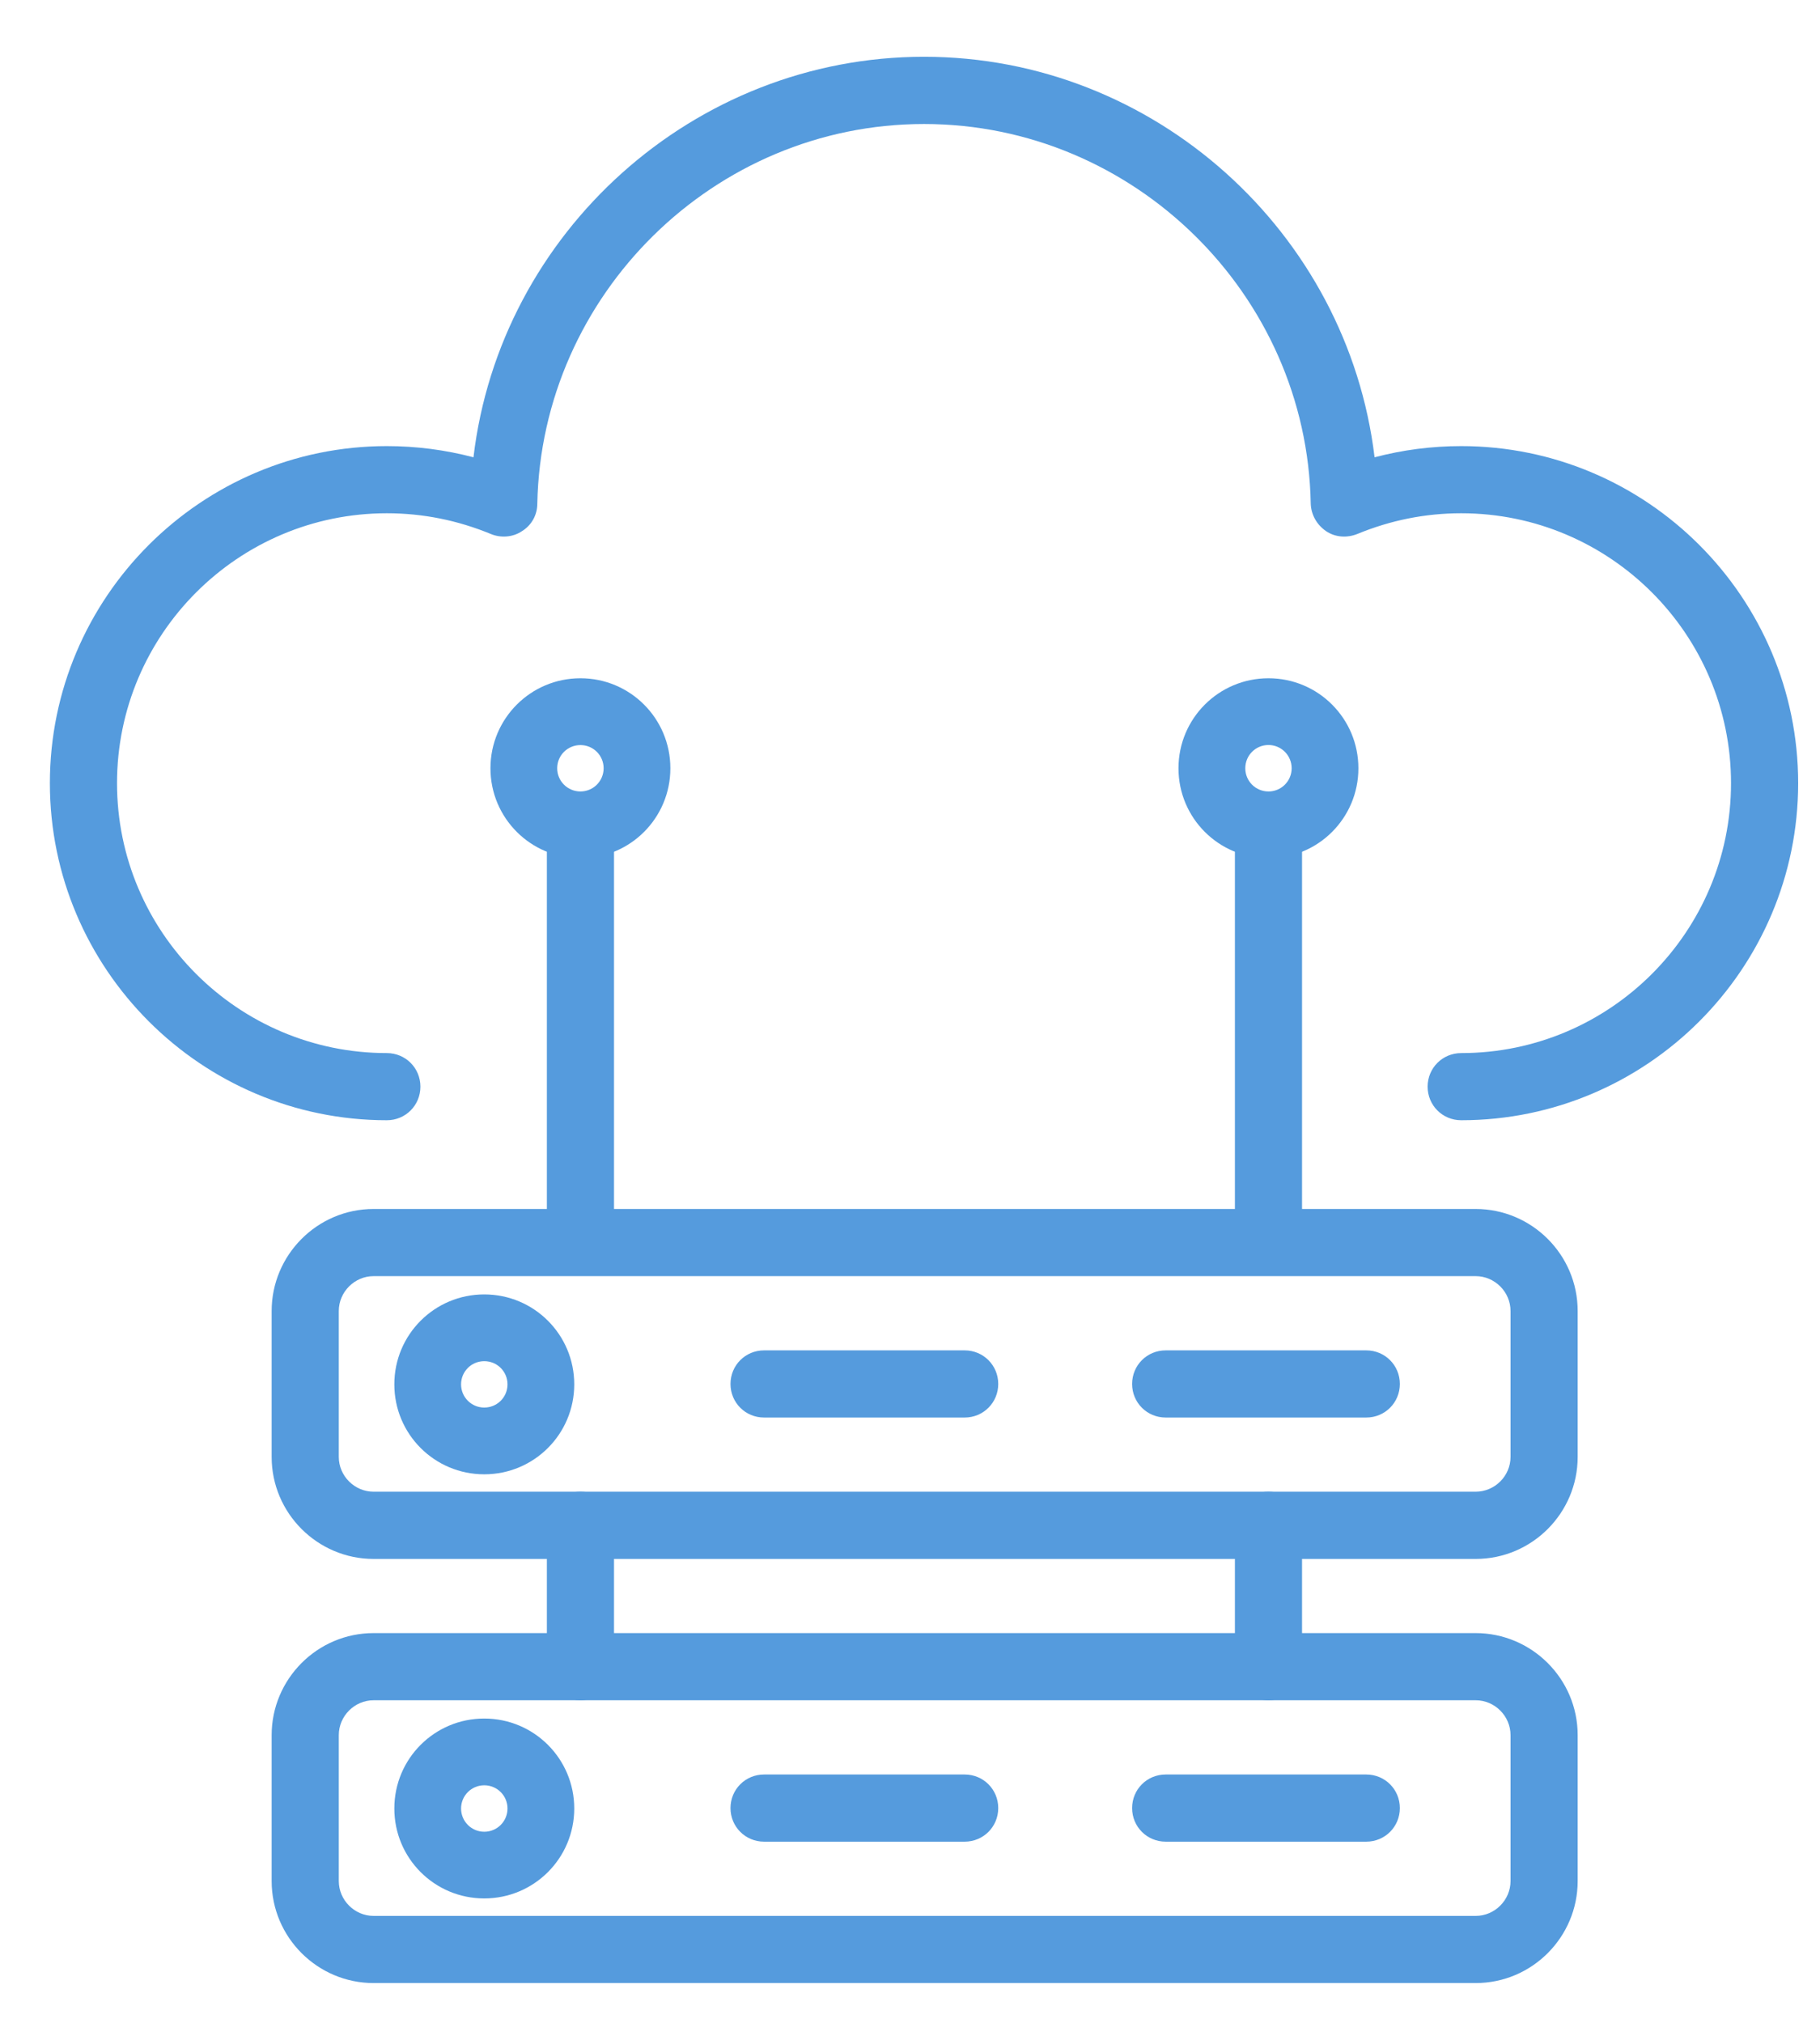
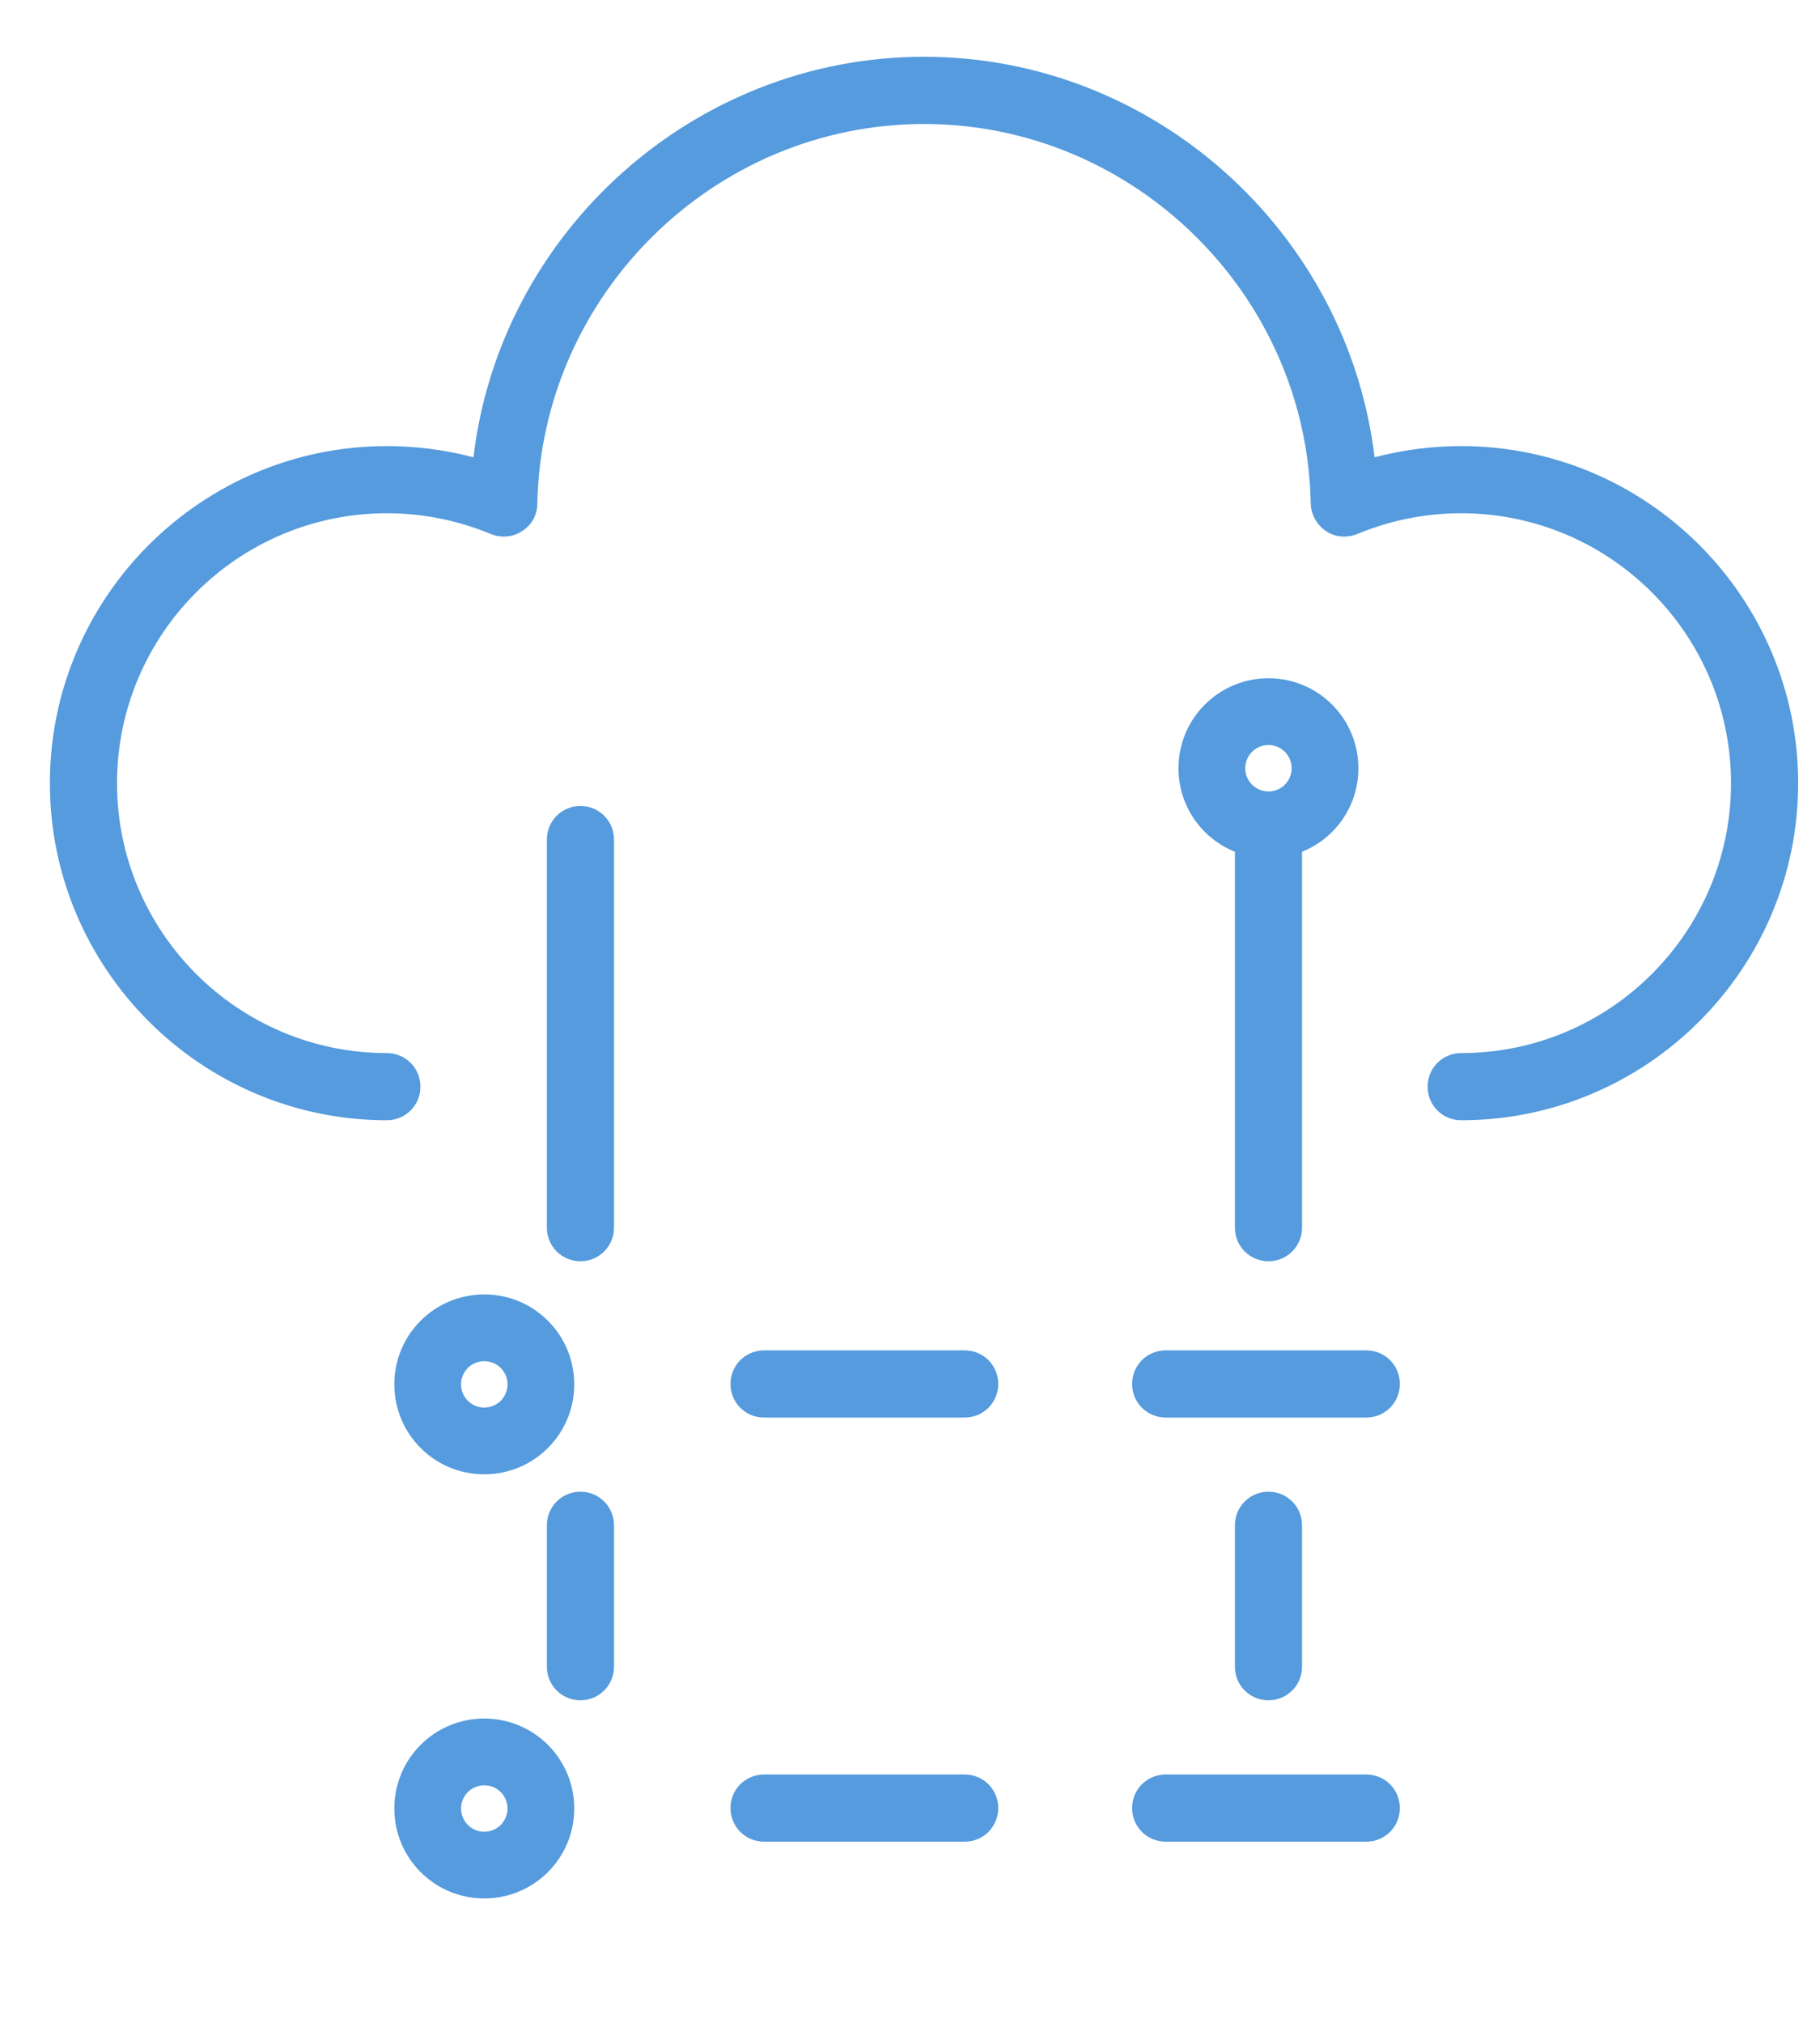
<svg xmlns="http://www.w3.org/2000/svg" width="27" height="30" viewBox="0 0 27 30" fill="none">
  <path d="M21.677 16.614C21.4 16.614 21.179 16.393 21.179 16.116C21.179 15.839 21.4 15.618 21.677 15.618C23.884 15.618 25.68 13.823 25.68 11.615C25.68 9.408 23.884 7.612 21.677 7.612C21.142 7.612 20.626 7.717 20.134 7.92C19.98 7.981 19.808 7.969 19.672 7.877C19.537 7.784 19.451 7.637 19.445 7.471C19.39 4.366 16.819 1.839 13.708 1.839C10.597 1.839 8.033 4.366 7.971 7.471C7.971 7.637 7.885 7.791 7.744 7.877C7.609 7.969 7.43 7.981 7.283 7.92C6.791 7.717 6.274 7.612 5.739 7.612C3.532 7.612 1.736 9.408 1.736 11.615C1.736 13.823 3.532 15.618 5.739 15.618C6.016 15.618 6.237 15.839 6.237 16.116C6.237 16.393 6.016 16.614 5.739 16.614C2.985 16.614 0.74 14.37 0.74 11.615C0.74 8.86 2.985 6.616 5.739 6.616C6.176 6.616 6.606 6.672 7.024 6.782C7.418 3.45 10.289 0.842 13.708 0.842C17.127 0.842 19.992 3.45 20.392 6.782C20.81 6.672 21.241 6.616 21.677 6.616C24.432 6.616 26.676 8.86 26.676 11.615C26.676 14.37 24.432 16.614 21.677 16.614Z" fill="#559BDD" />
-   <path d="M21.892 23.12H5.542C4.712 23.12 4.03 22.443 4.03 21.607V19.443C4.03 18.613 4.706 17.93 5.542 17.93H21.892C22.722 17.93 23.405 18.606 23.405 19.443V21.607C23.405 22.437 22.729 23.12 21.892 23.12ZM5.542 18.926C5.26 18.926 5.026 19.16 5.026 19.443V21.607C5.026 21.89 5.26 22.123 5.542 22.123H21.892C22.175 22.123 22.409 21.89 22.409 21.607V19.443C22.409 19.16 22.175 18.926 21.892 18.926H5.542Z" fill="#559BDD" />
  <path d="M20.269 21.023H17.293C17.016 21.023 16.795 20.802 16.795 20.525C16.795 20.248 17.016 20.027 17.293 20.027H20.269C20.546 20.027 20.767 20.248 20.767 20.525C20.767 20.802 20.546 21.023 20.269 21.023ZM14.311 21.023H11.335C11.058 21.023 10.837 20.802 10.837 20.525C10.837 20.248 11.058 20.027 11.335 20.027H14.311C14.588 20.027 14.809 20.248 14.809 20.525C14.809 20.802 14.588 21.023 14.311 21.023Z" fill="#559BDD" />
  <path d="M7.184 21.865C6.446 21.865 5.85 21.269 5.85 20.531C5.85 19.793 6.446 19.197 7.184 19.197C7.922 19.197 8.519 19.793 8.519 20.531C8.519 21.269 7.922 21.865 7.184 21.865ZM7.184 20.187C6.994 20.187 6.84 20.34 6.84 20.531C6.84 20.722 6.994 20.875 7.184 20.875C7.375 20.875 7.529 20.722 7.529 20.531C7.529 20.34 7.375 20.187 7.184 20.187Z" fill="#559BDD" />
-   <path d="M21.892 29.41H5.542C4.712 29.41 4.03 28.733 4.03 27.897V25.733C4.03 24.903 4.706 24.22 5.542 24.22H21.892C22.722 24.22 23.405 24.897 23.405 25.733V27.897C23.405 28.727 22.729 29.41 21.892 29.41ZM5.542 25.216C5.26 25.216 5.026 25.45 5.026 25.733V27.897C5.026 28.18 5.26 28.414 5.542 28.414H21.892C22.175 28.414 22.409 28.18 22.409 27.897V25.733C22.409 25.45 22.175 25.216 21.892 25.216H5.542Z" fill="#559BDD" />
  <path d="M20.269 27.313H17.293C17.016 27.313 16.795 27.092 16.795 26.815C16.795 26.538 17.016 26.317 17.293 26.317H20.269C20.546 26.317 20.767 26.538 20.767 26.815C20.767 27.092 20.546 27.313 20.269 27.313ZM14.311 27.313H11.335C11.058 27.313 10.837 27.092 10.837 26.815C10.837 26.538 11.058 26.317 11.335 26.317H14.311C14.588 26.317 14.809 26.538 14.809 26.815C14.809 27.092 14.588 27.313 14.311 27.313Z" fill="#559BDD" />
  <path d="M7.184 28.155C6.446 28.155 5.85 27.559 5.85 26.821C5.85 26.083 6.446 25.487 7.184 25.487C7.922 25.487 8.519 26.083 8.519 26.821C8.519 27.559 7.922 28.155 7.184 28.155ZM7.184 26.477C6.994 26.477 6.84 26.631 6.84 26.821C6.84 27.012 6.994 27.166 7.184 27.166C7.375 27.166 7.529 27.012 7.529 26.821C7.529 26.631 7.375 26.477 7.184 26.477Z" fill="#559BDD" />
-   <path d="M8.611 12.728C7.873 12.728 7.276 12.132 7.276 11.394C7.276 10.656 7.873 10.059 8.611 10.059C9.349 10.059 9.945 10.656 9.945 11.394C9.945 12.132 9.349 12.728 8.611 12.728ZM8.611 11.05C8.42 11.05 8.266 11.203 8.266 11.394C8.266 11.584 8.42 11.738 8.611 11.738C8.801 11.738 8.955 11.584 8.955 11.394C8.955 11.203 8.801 11.05 8.611 11.05Z" fill="#559BDD" />
  <path d="M18.818 12.728C18.08 12.728 17.483 12.132 17.483 11.394C17.483 10.656 18.08 10.059 18.818 10.059C19.556 10.059 20.152 10.656 20.152 11.394C20.152 12.132 19.556 12.728 18.818 12.728ZM18.818 11.049C18.627 11.049 18.474 11.203 18.474 11.394C18.474 11.584 18.627 11.738 18.818 11.738C19.008 11.738 19.162 11.584 19.162 11.394C19.162 11.203 19.008 11.049 18.818 11.049Z" fill="#559BDD" />
  <path d="M8.611 25.216C8.334 25.216 8.113 24.995 8.113 24.718V22.622C8.113 22.345 8.334 22.123 8.611 22.123C8.887 22.123 9.109 22.345 9.109 22.622V24.718C9.109 24.995 8.887 25.216 8.611 25.216Z" fill="#559BDD" />
  <path d="M8.611 18.705C8.334 18.705 8.113 18.483 8.113 18.207V12.451C8.113 12.175 8.334 11.953 8.611 11.953C8.887 11.953 9.109 12.175 9.109 12.451V18.207C9.109 18.483 8.887 18.705 8.611 18.705Z" fill="#559BDD" />
  <path d="M18.818 25.216C18.541 25.216 18.32 24.995 18.32 24.718V22.622C18.32 22.345 18.541 22.123 18.818 22.123C19.095 22.123 19.316 22.345 19.316 22.622V24.718C19.316 24.995 19.095 25.216 18.818 25.216Z" fill="#559BDD" />
  <path d="M18.818 18.705C18.541 18.705 18.32 18.483 18.32 18.207V12.451C18.32 12.175 18.541 11.953 18.818 11.953C19.095 11.953 19.316 12.175 19.316 12.451V18.207C19.316 18.483 19.095 18.705 18.818 18.705Z" fill="#559BDD" />
</svg>